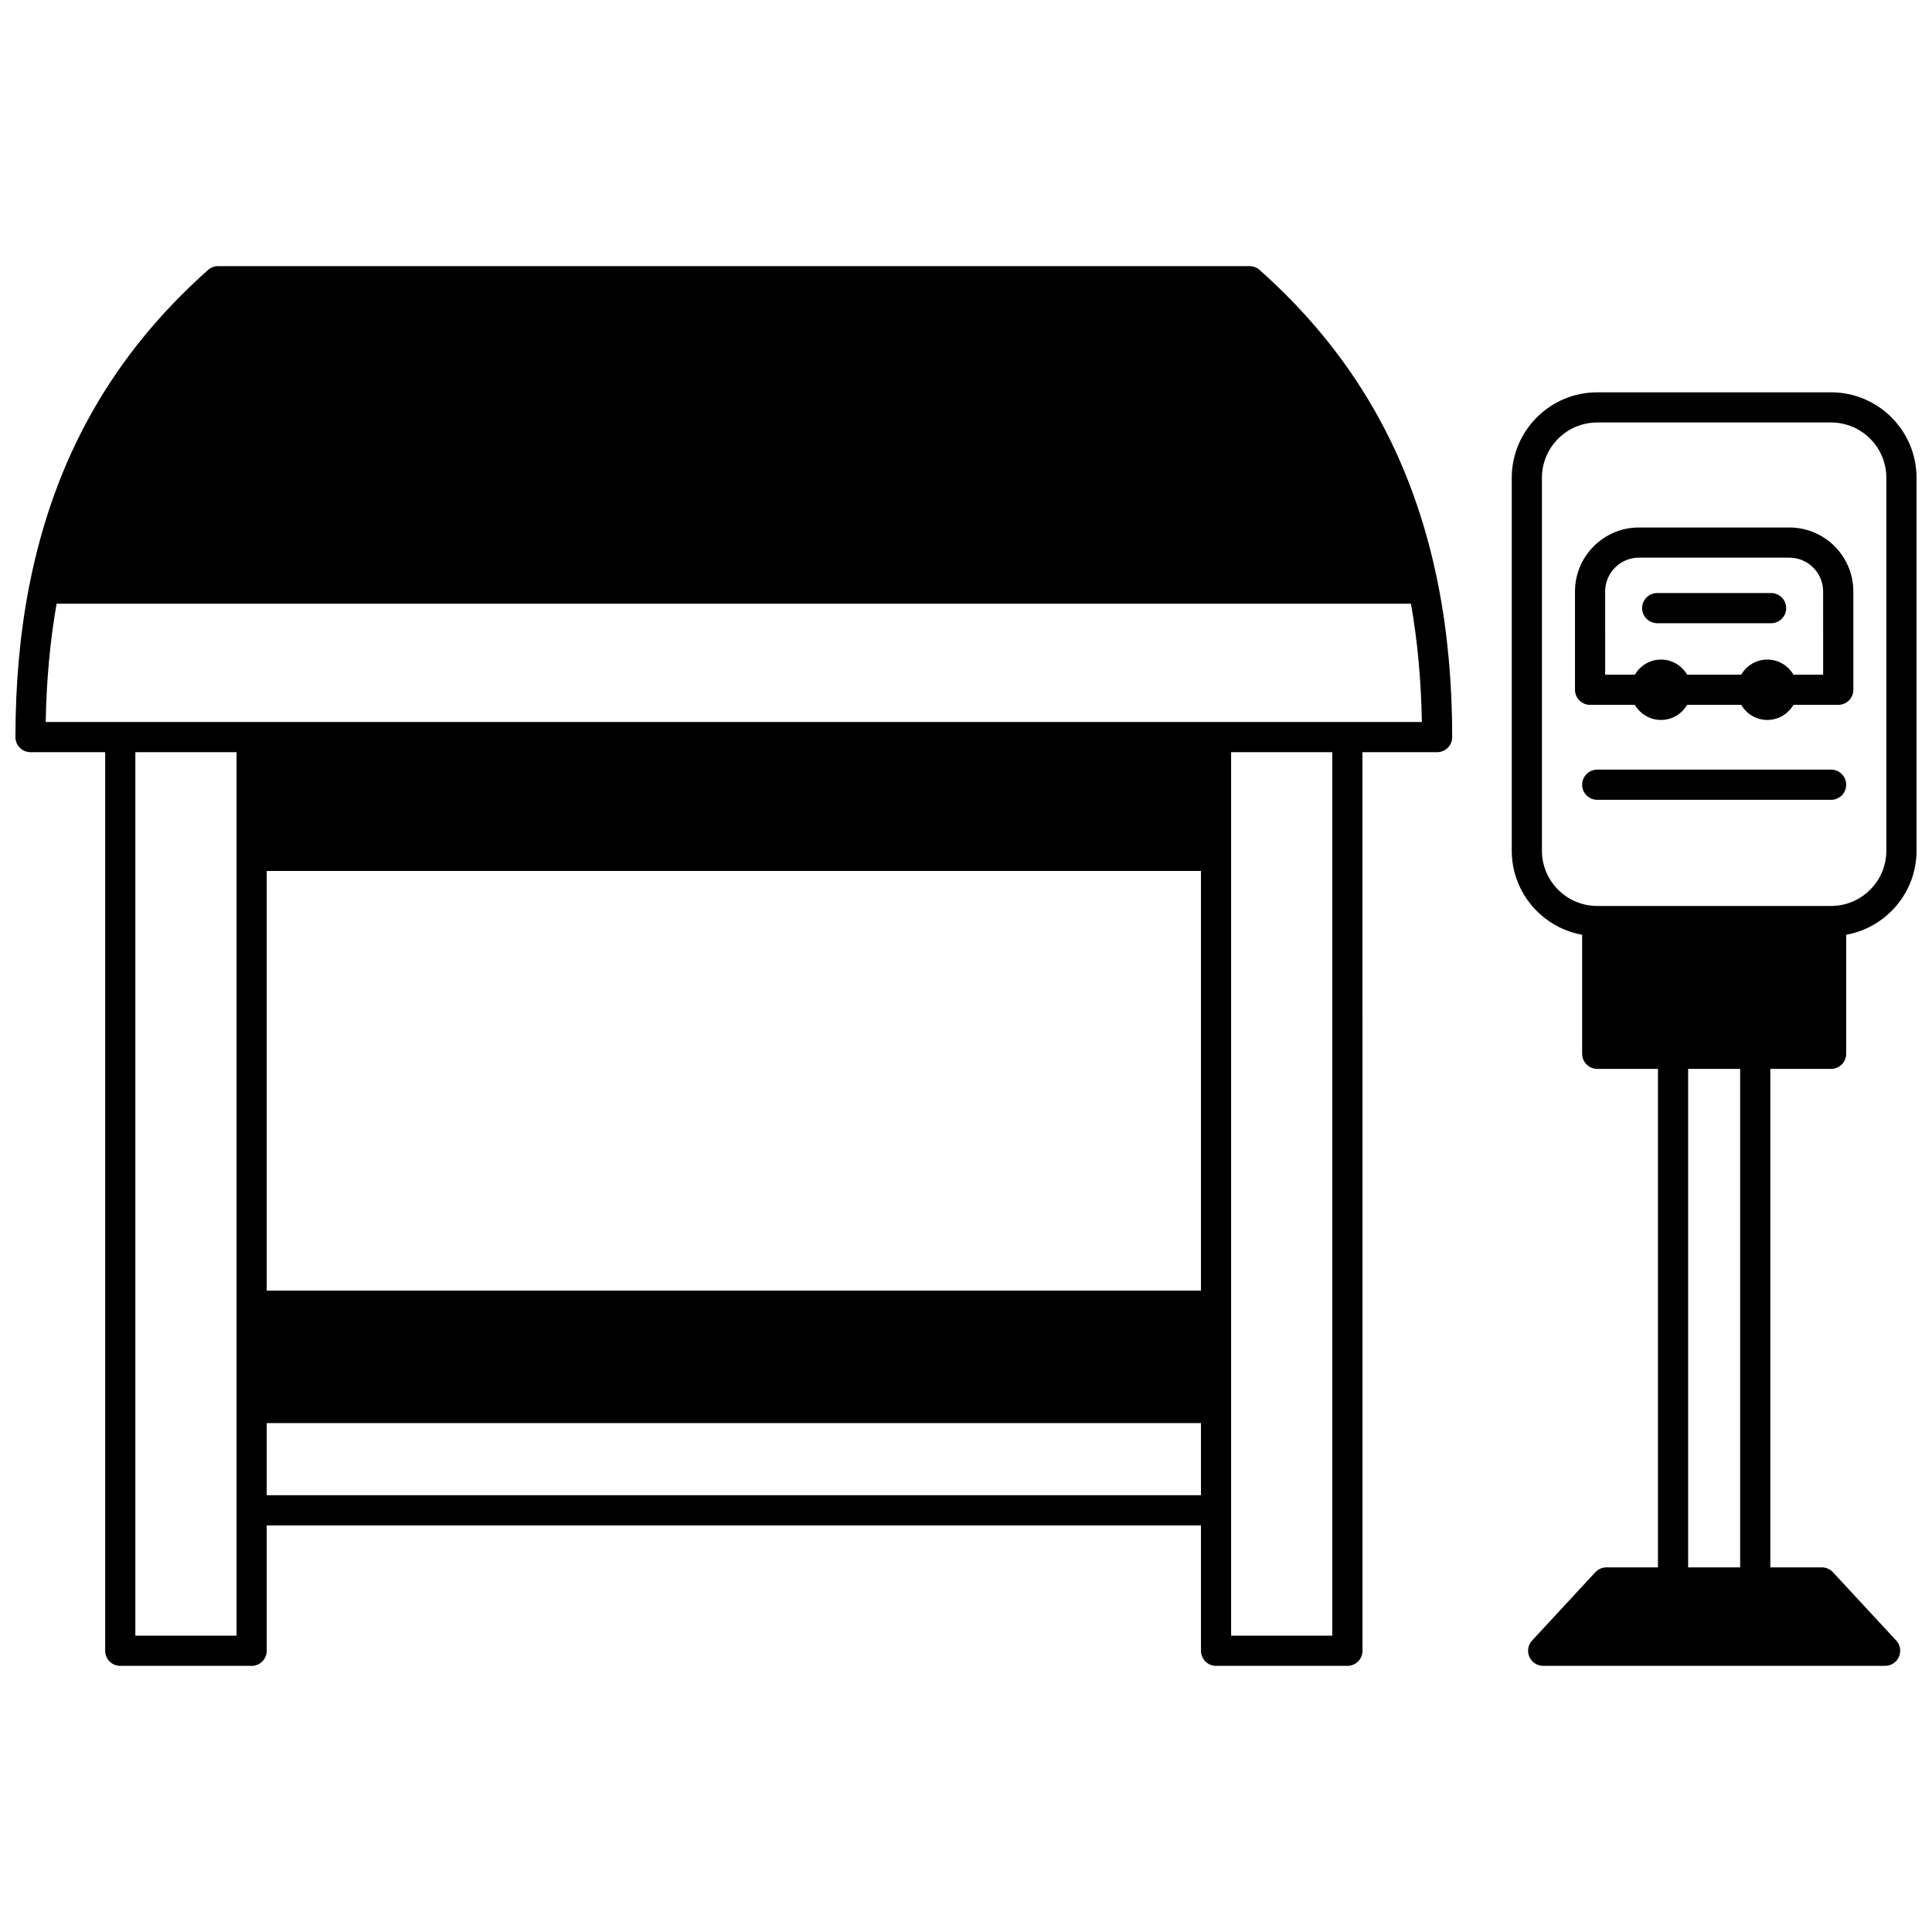
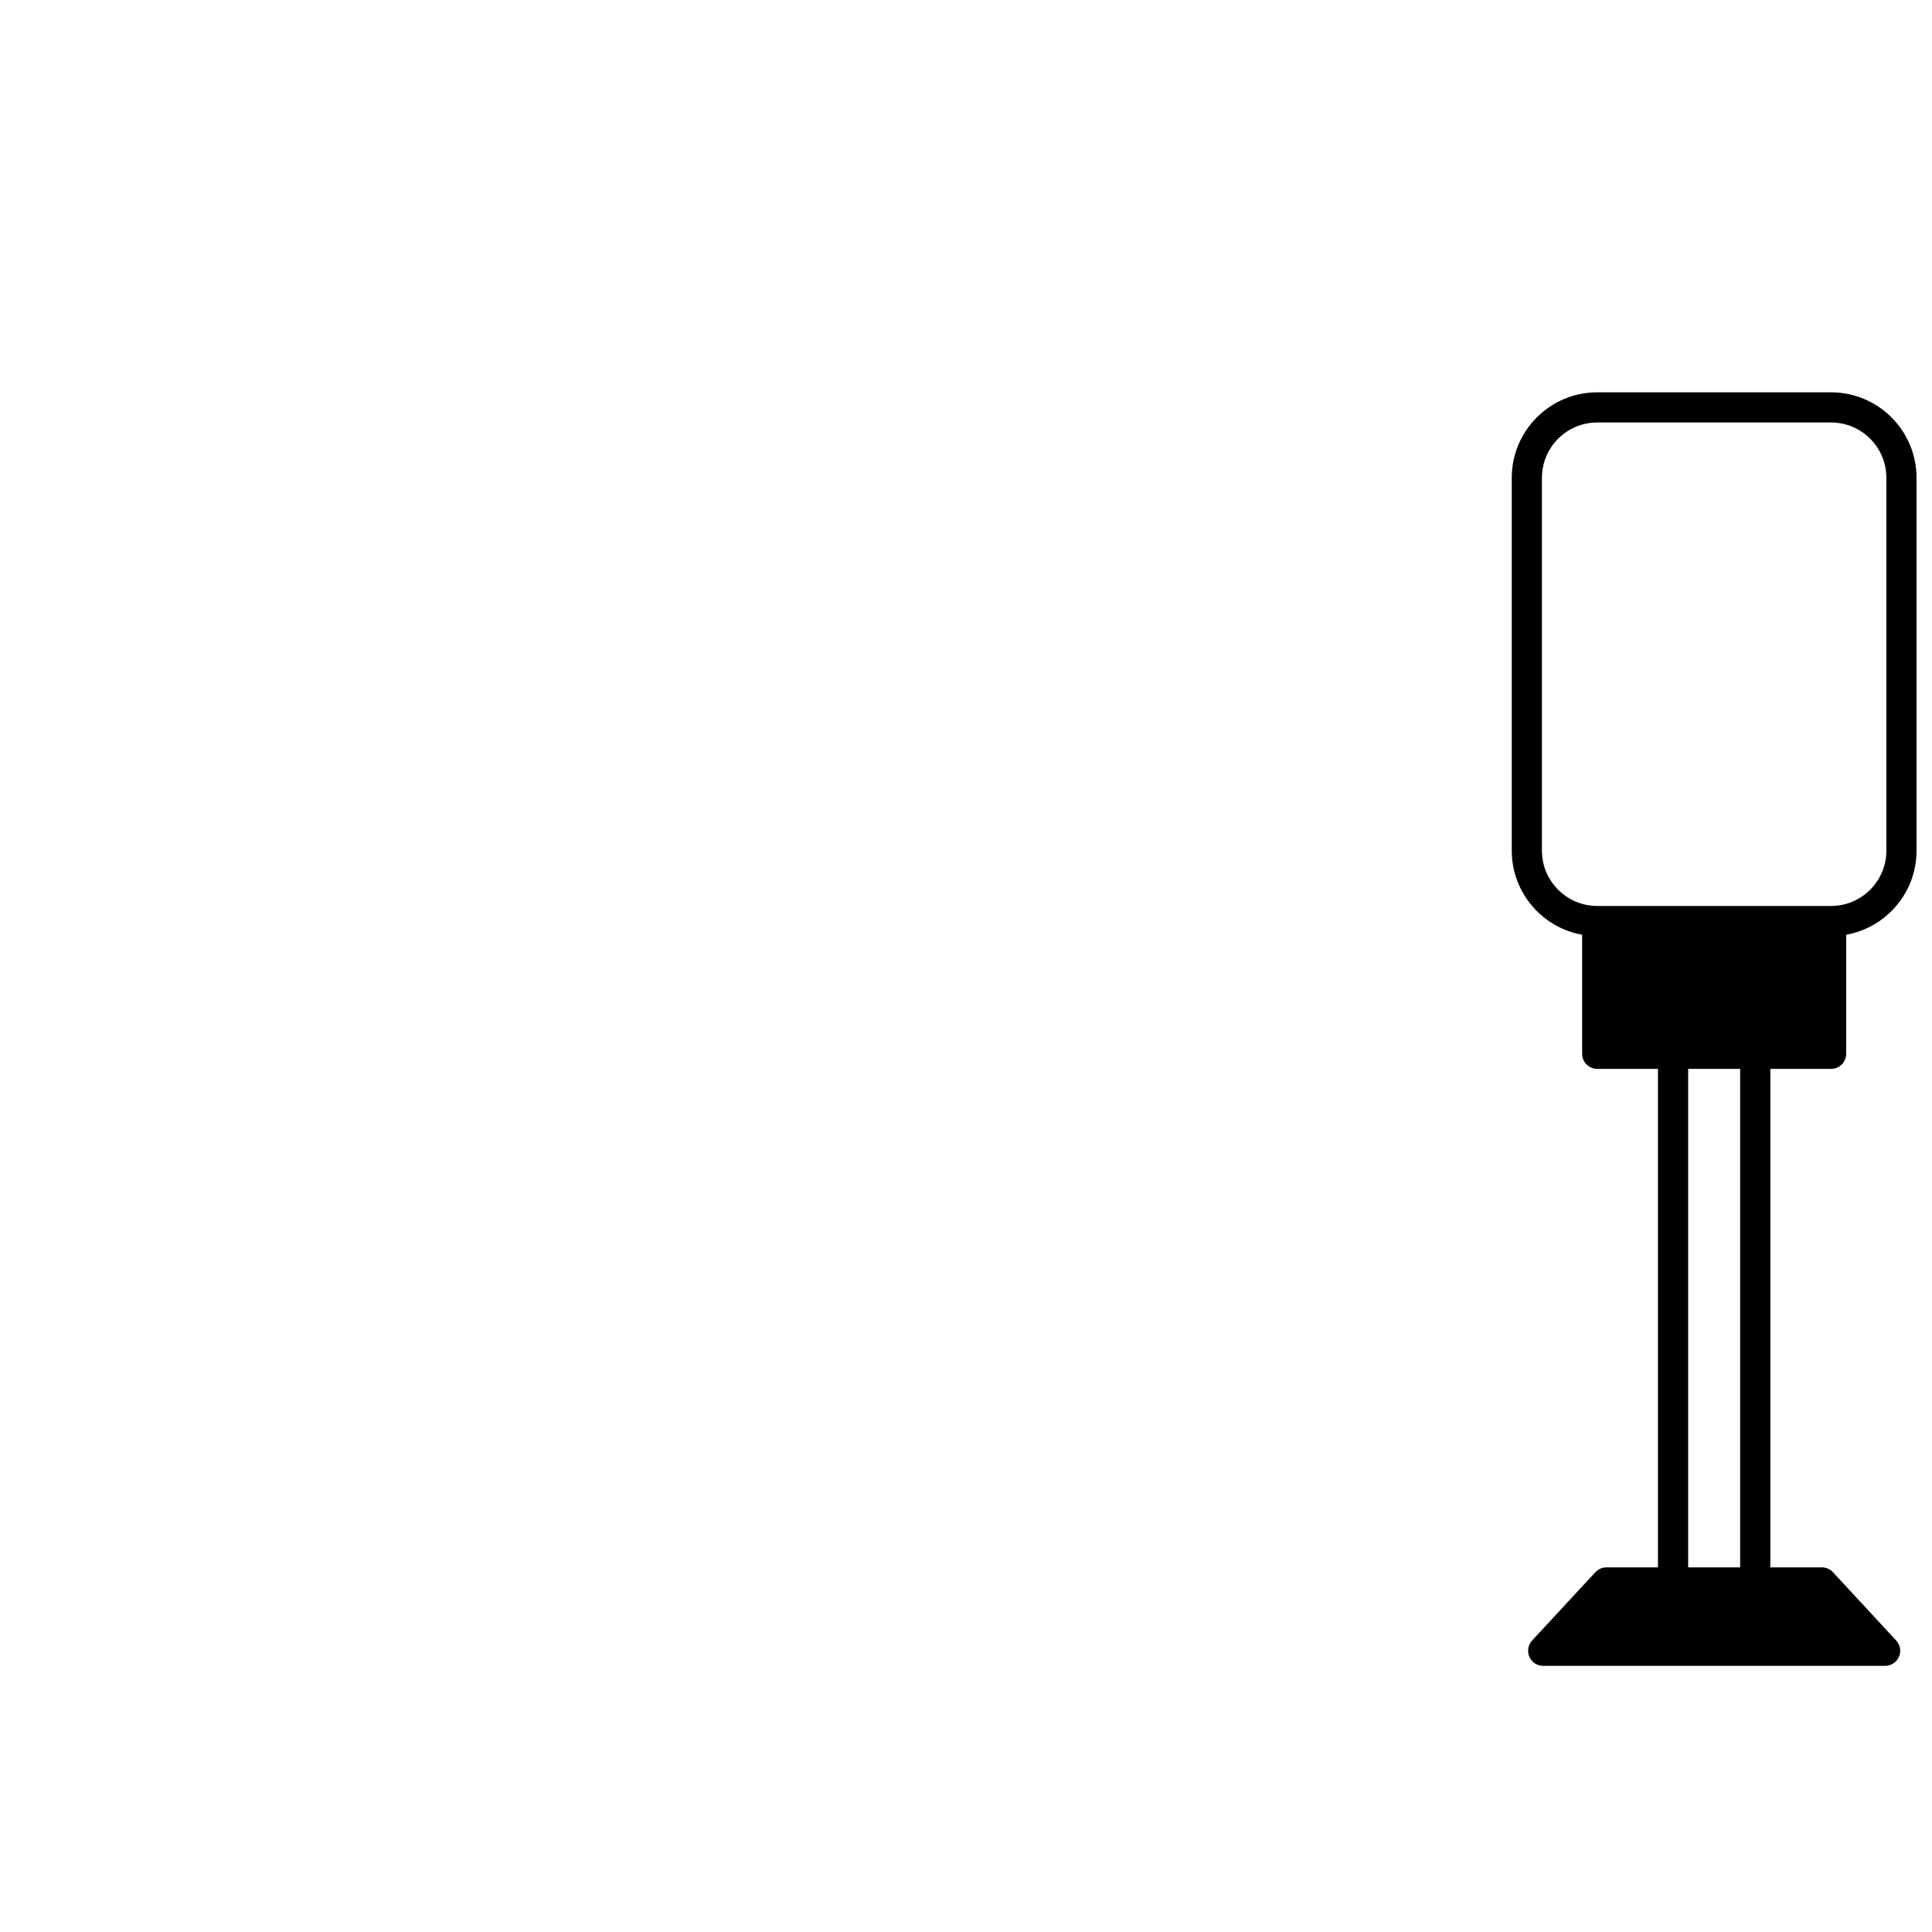
<svg xmlns="http://www.w3.org/2000/svg" width="800px" height="800px" version="1.1" viewBox="144 144 512 512">
  <defs>
    <clipPath id="b">
-       <path d="m148.09 214h380.91v372h-380.91z" />
-     </clipPath>
+       </clipPath>
    <clipPath id="a">
      <path d="m544 247h107.9v339h-107.9z" />
    </clipPath>
  </defs>
  <g clip-path="url(#b)">
    <path d="m477.81 215.54c-0.734-0.652-1.68-1.012-2.66-1.012h-273.36c-0.98 0-1.926 0.359-2.656 1.012-25.238 22.438-40.734 49.809-47.379 83.688-2.43 12.387-3.664 25.883-3.664 40.113 0 2.207 1.789 4 4 4h19.781v238.13c0 2.207 1.789 4 4 4h34.816c2.207 0 4-1.789 4-4v-33.227h247.58v33.227c0 2.207 1.789 4 4 4h34.809c2.207 0 4-1.789 4-4l-0.008-238.13h19.781c2.207 0 4-1.789 4-4 0-14.234-1.234-27.73-3.664-40.113-6.644-33.879-22.145-61.25-47.379-83.688zm-297.94 361.93v-234.13h26.82v234.13zm34.816-91.445v-111.21h247.58v111.21zm0 54.219v-19.113h247.58v19.113zm282.38 37.227h-26.809v-234.13h26.809zm-340.95-242.13c0.188-11.023 1.16-21.535 2.887-31.348h358.92c1.727 9.812 2.699 20.32 2.887 31.348z" />
  </g>
  <g clip-path="url(#a)">
    <path d="m629.26 427.26c2.207 0 4-1.789 4-4v-31.539c10.582-1.895 18.645-11.164 18.645-22.289l-0.004-98.812c0-12.492-10.156-22.652-22.641-22.652h-61.977c-12.492 0-22.652 10.16-22.652 22.652v98.812c0 11.125 8.066 20.395 18.652 22.289v31.539c0 2.207 1.789 4 4 4h16.094v132.11h-13.656c-1.113 0-2.176 0.465-2.934 1.281l-16.762 18.102c-1.078 1.168-1.367 2.859-0.73 4.316 0.637 1.457 2.074 2.398 3.664 2.398h90.617c1.59 0 3.027-0.941 3.664-2.398 0.637-1.457 0.352-3.152-0.73-4.316l-16.762-18.102c-0.758-0.816-1.82-1.281-2.934-1.281h-13.656v-132.11zm-76.633-57.828v-98.812c0-8.082 6.574-14.656 14.656-14.656h61.977c8.074 0 14.645 6.574 14.645 14.656v98.812c0 8.082-6.57 14.656-14.645 14.656h-61.977c-8.078 0-14.656-6.574-14.656-14.656zm52.531 189.94h-13.785v-132.11h13.785z" />
  </g>
-   <path d="m618.21 283.79h-39.875c-9.344 0-16.945 7.606-16.945 16.953v26.051c0 2.207 1.789 4 4 4h11.875c1.383 2.387 3.957 4 6.918 4 2.957 0 5.535-1.613 6.918-4h14.344c1.383 2.387 3.957 4 6.918 4 2.957 0 5.531-1.613 6.918-4h11.875c2.207 0 4-1.789 4-4l-0.004-26.051c0-9.348-7.602-16.953-16.941-16.953zm8.945 39.004h-7.875c-1.383-2.387-3.961-4-6.918-4-2.961 0-5.535 1.609-6.918 4h-14.34c-1.383-2.387-3.961-4-6.918-4-2.961 0-5.535 1.609-6.918 4h-7.875l-0.008-22.051c0-4.938 4.012-8.957 8.945-8.957h39.875c4.934 0 8.945 4.019 8.945 8.957z" />
-   <path d="m629.26 355.96c2.207 0 4-1.789 4-4 0-2.207-1.789-4-4-4h-61.977c-2.207 0-4 1.789-4 4 0 2.207 1.789 4 4 4z" />
-   <path d="m617.36 305.16c0-2.207-1.789-4-4-4h-30.18c-2.207 0-4 1.789-4 4 0 2.207 1.789 4 4 4h30.18c2.211 0 4-1.793 4-4z" />
</svg>